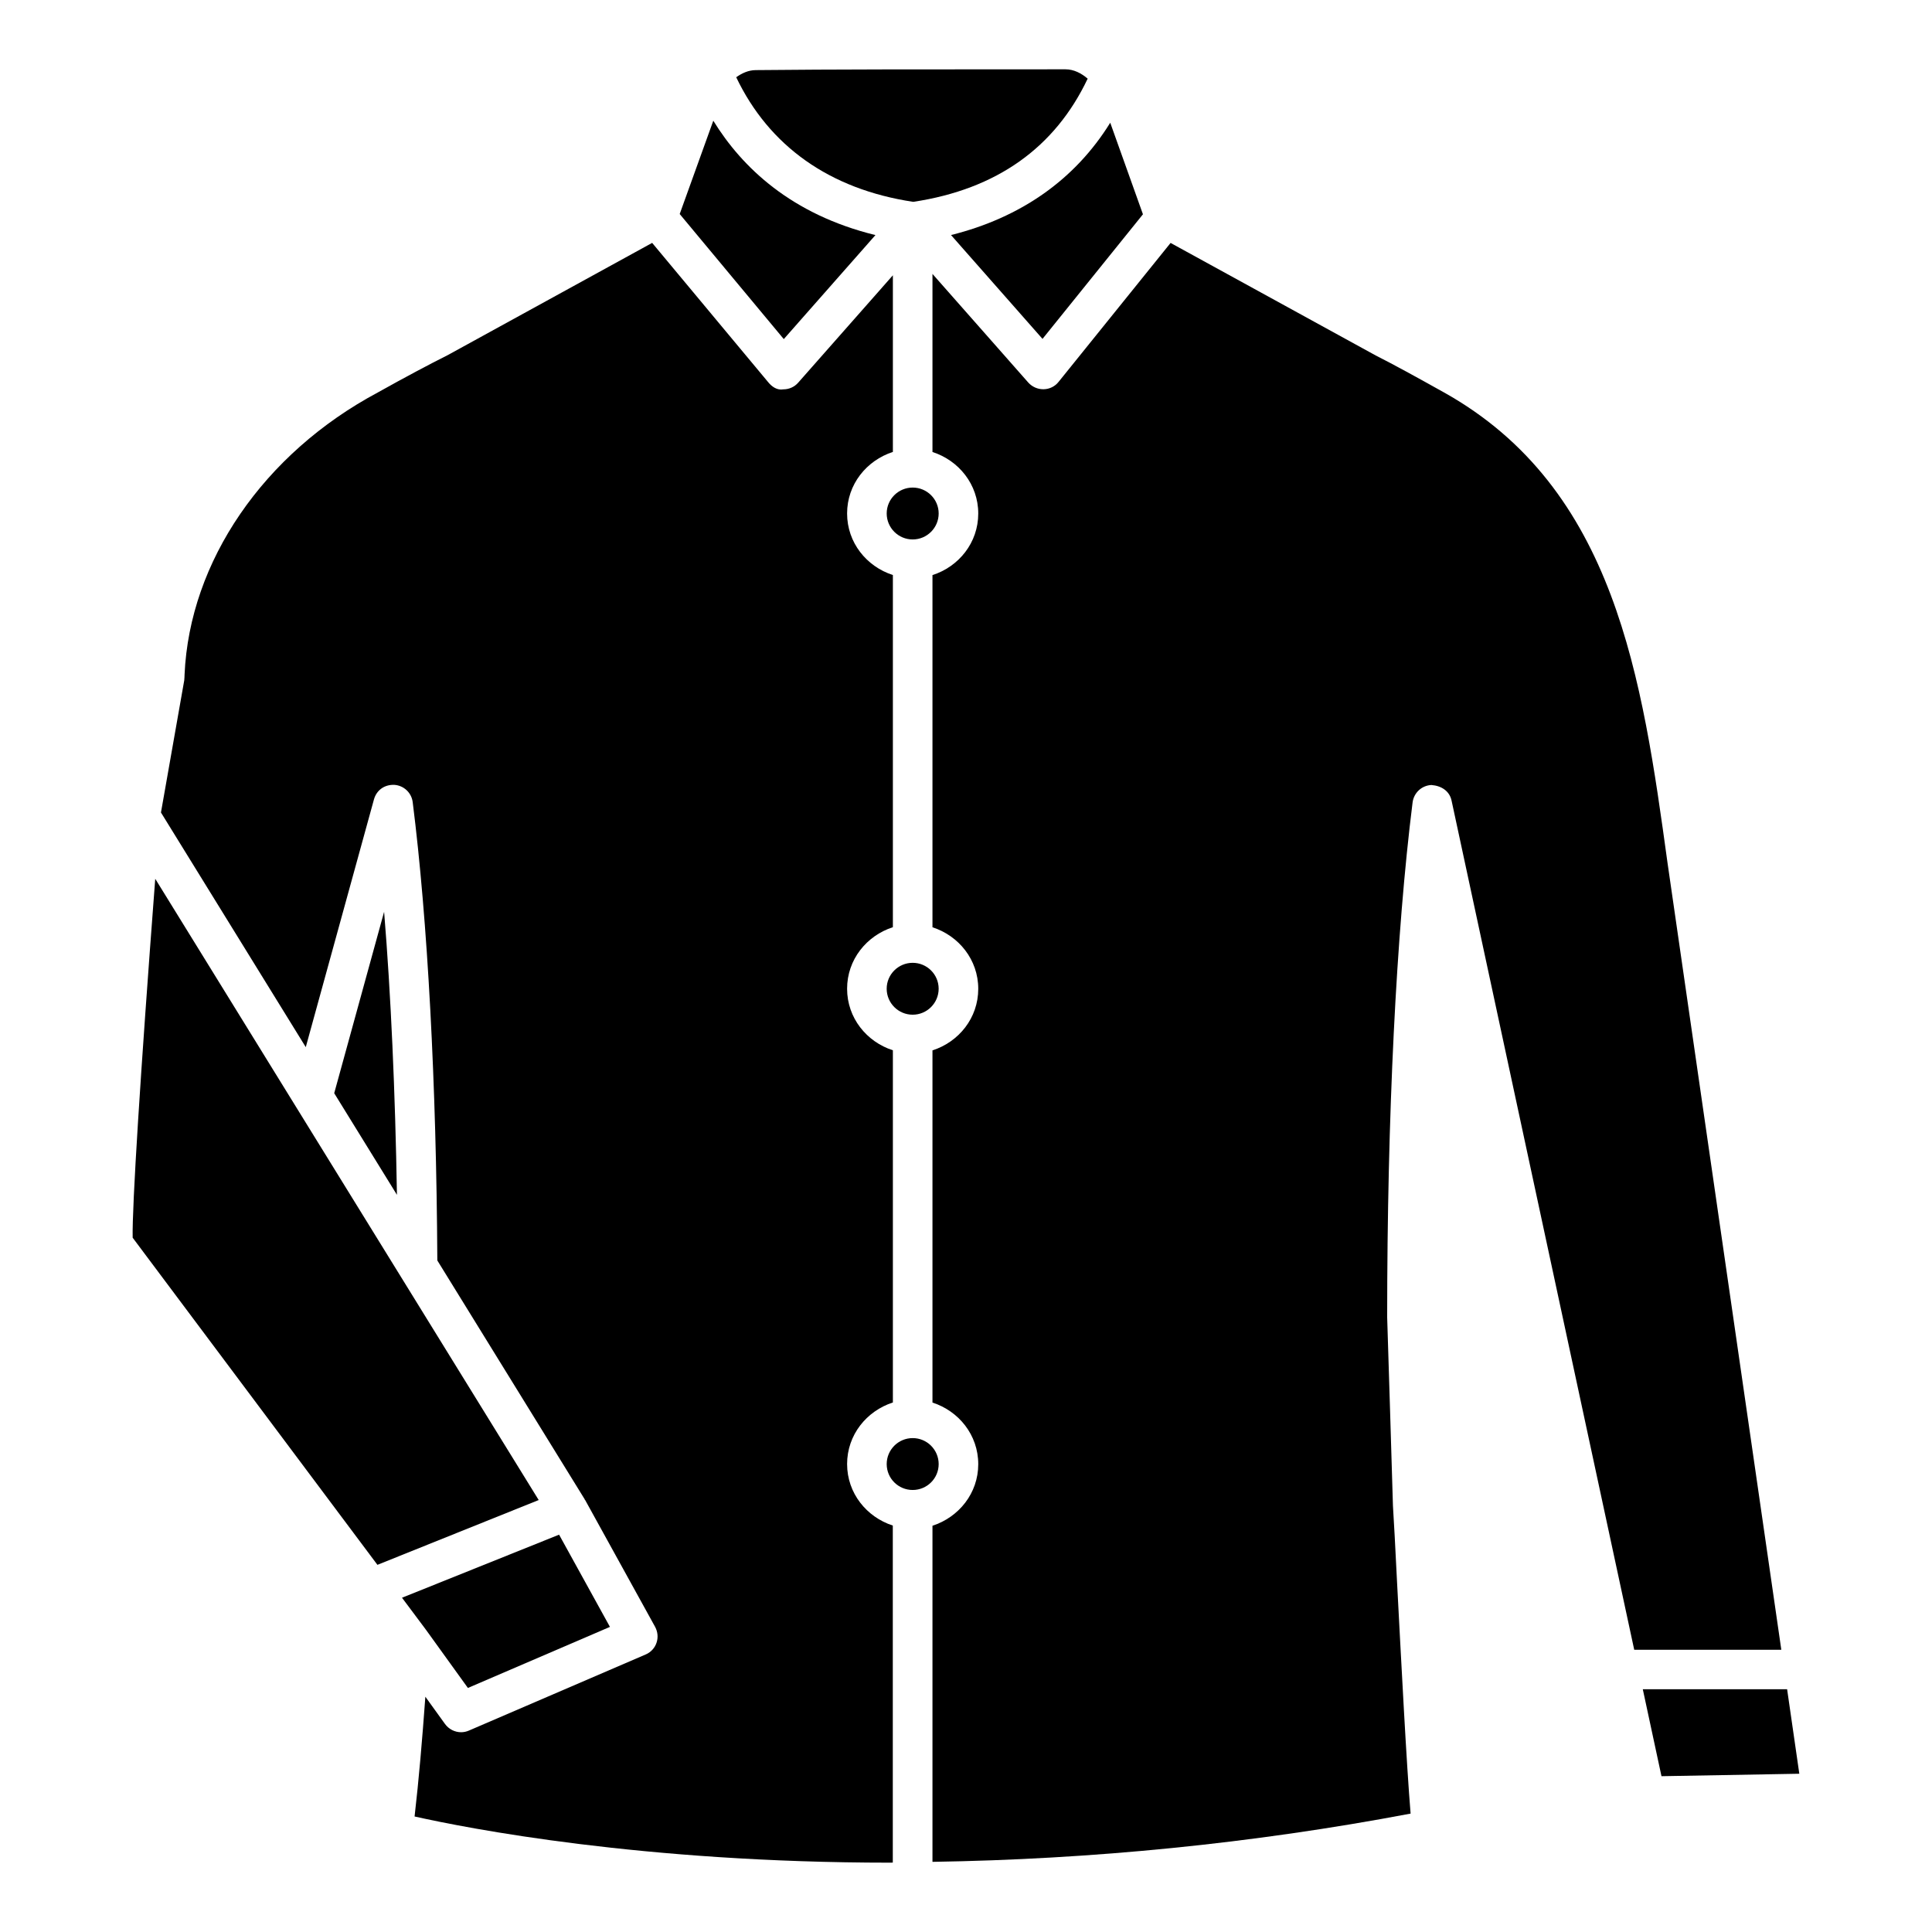
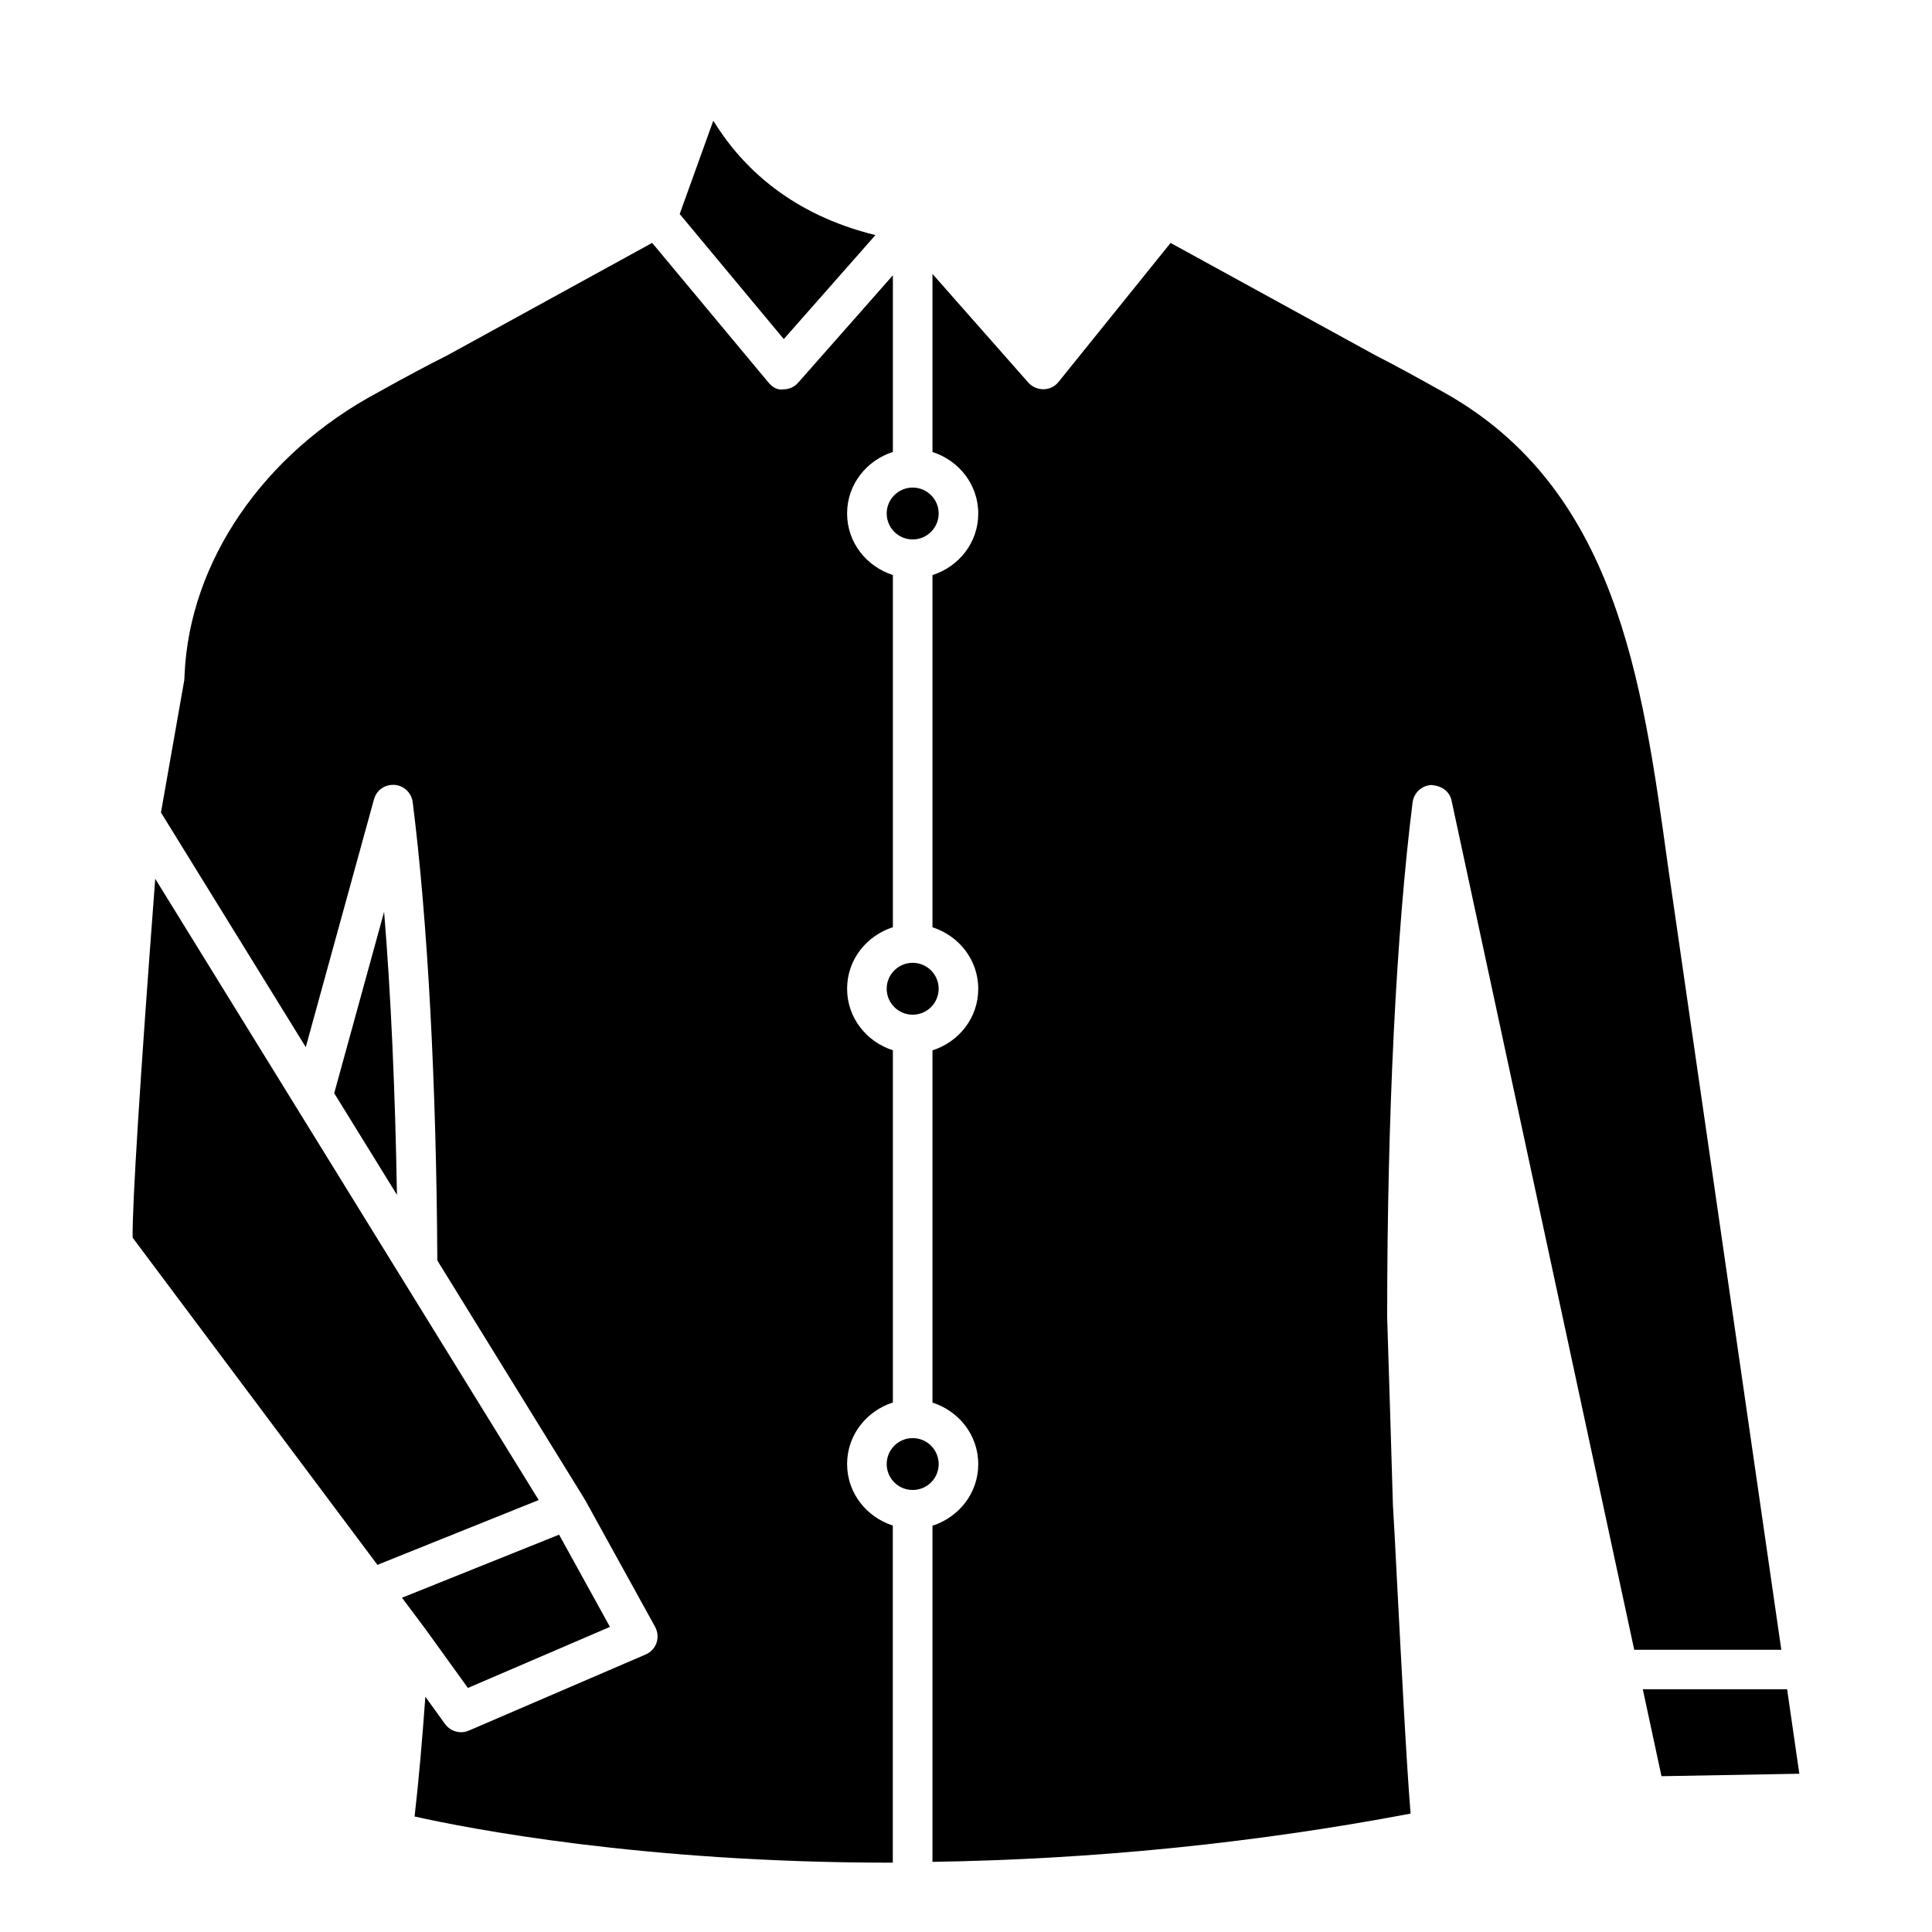
<svg xmlns="http://www.w3.org/2000/svg" fill="#000000" width="800px" height="800px" version="1.1" viewBox="144 144 512 512">
  <g>
    <path d="m376 206.3c-22.273-5.457-35.328-17.906-42.969-30.312l-8.23 22.859-0.672 1.871 27.582 33.145z" />
    <path d="m232.57 433.71 16.625 26.934c-0.461-27.375-1.594-52.965-3.402-75.004z" />
    <path d="m378.98 406.02c0 3.801 3.086 6.887 6.887 6.887 3.801 0 6.887-3.086 6.887-6.887 0-3.777-3.086-6.863-6.887-6.863-3.801 0-6.887 3.086-6.887 6.863z" />
    <path d="m185.14 376.89c-3.969 52.188-6.152 86.926-5.984 95.113l64.867 86.695 42.738-17.172z" />
-     <path d="m396.03 206.29 24.246 27.52 26.617-33.02-8.668-24.266c-9.301 15.027-23.66 25.145-42.195 29.766z" />
    <path d="m385.87 273.21c-3.801 0-6.887 3.086-6.887 6.863 0 3.801 3.086 6.887 6.887 6.887 3.801 0 6.887-3.086 6.887-6.887 0-3.777-3.086-6.863-6.887-6.863z" />
-     <path d="m386.02 197.49c22.188-3.336 37.598-14.441 46.223-32.645-1.66-1.426-3.652-2.477-5.898-2.477h-0.23c-37.43 0-61.508 0-81.805 0.211-1.93 0-3.672 0.797-5.207 1.891 8.691 18.18 24.688 29.68 46.918 33.02z" />
    <path d="m385.87 525.11c-3.801 0-6.887 3.086-6.887 6.887 0 3.801 3.086 6.863 6.887 6.863 3.801 0 6.887-3.066 6.887-6.863 0-3.801-3.086-6.887-6.887-6.887z" />
    <path d="m526.62 247.97c-7.055-3.945-13.477-7.473-18.031-9.762l-54.371-29.828-29.684 36.82c-0.965 1.219-2.414 1.93-3.969 1.953h-0.105c-1.512 0-2.938-0.652-3.945-1.762l-25.402-28.801v47.191c6.969 2.246 12.133 8.586 12.133 16.312 0 7.727-5.144 14.066-12.133 16.312v93.332c6.969 2.246 12.133 8.586 12.133 16.312 0 7.727-5.144 14.066-12.133 16.312v93.332c6.969 2.246 12.133 8.586 12.133 16.332 0 7.703-5.144 14.043-12.133 16.312v89.07c42.152-0.652 84.684-4.828 126.71-12.785-1.07-12.785-2.5-40.598-3.609-61.676-0.441-8.836-0.82-16.145-1.07-19.902-0.02-0.988-0.398-12.973-0.754-24.961-0.398-12.344-0.777-24.664-0.777-24.98 0-53.363 2.394-101.83 6.738-136.47 0.336-2.539 2.414-4.473 4.977-4.598 2.75 0.211 4.828 1.66 5.352 4.137l48.406 225.04h38.98l-30.145-208.45c-6.731-48.879-13.742-99.344-59.297-124.79z" />
    <path d="m256.77 575.79 0.062 0.043 11.168 15.492 37.641-16.184-13.477-24.438-41.629 16.711 6.215 8.312z" />
    <path d="m368.49 532c0-7.727 5.144-14.066 12.133-16.332v-93.332c-6.969-2.246-12.133-8.586-12.133-16.312 0-7.703 5.144-14.043 12.133-16.312v-93.324c-6.969-2.246-12.133-8.586-12.133-16.312 0-7.703 5.144-14.043 12.133-16.312v-46.809l-25.082 28.441c-0.988 1.137-2.414 1.785-3.926 1.785-1.68 0.293-3.047-0.691-4.031-1.891l-30.754-36.922-54.223 29.766c-4.746 2.371-11.379 5.898-18.43 9.844-30.336 16.188-49.941 44.82-51.266 74.797 0 0.23-0.043 1.301-0.082 1.512l-6.172 35.035 38.375 62.18 18.074-65.664c0.672-2.394 2.75-3.969 5.438-3.84 2.496 0.188 4.512 2.098 4.824 4.574 3.969 31.402 6.277 74.5 6.527 121.46l39.066 63.312c0.02 0.043 0 0.082 0.02 0.125 0.02 0.043 0.082 0.043 0.105 0.082l18.516 33.566c0.715 1.324 0.859 2.856 0.379 4.242-0.461 1.387-1.531 2.539-2.898 3.106l-46.812 20.152c-0.672 0.293-1.363 0.441-2.078 0.441-1.637 0-3.234-0.777-4.262-2.184l-5.207-7.223c-0.82 11.316-1.742 22.125-2.856 31.738 14.043 3.148 60.438 12.238 126.06 12.238 0.23 0 0.441-0.02 0.672-0.02v-89.32c-6.945-2.246-12.109-8.586-12.109-16.289z" />
    <path d="m584.31 614.71 36.527-0.652-3.234-22.398h-38.246z" />
  </g>
</svg>